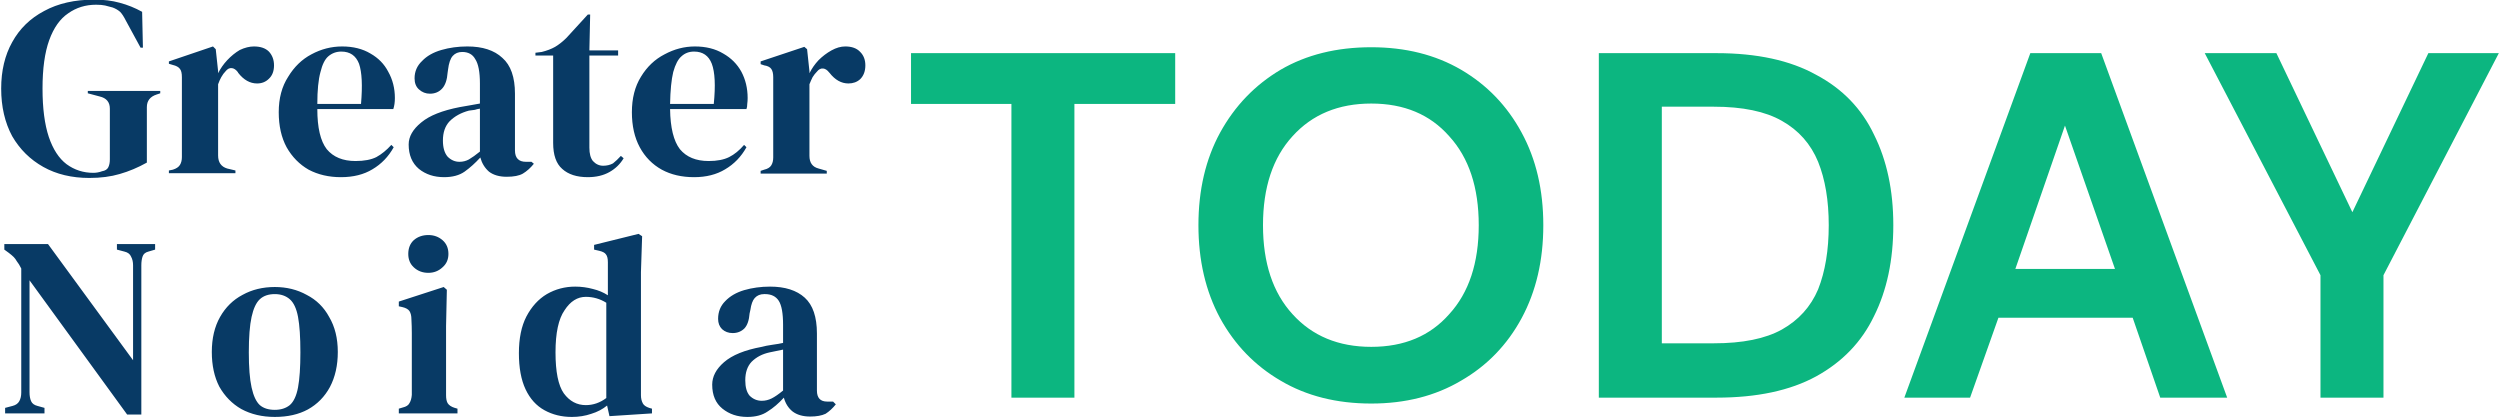
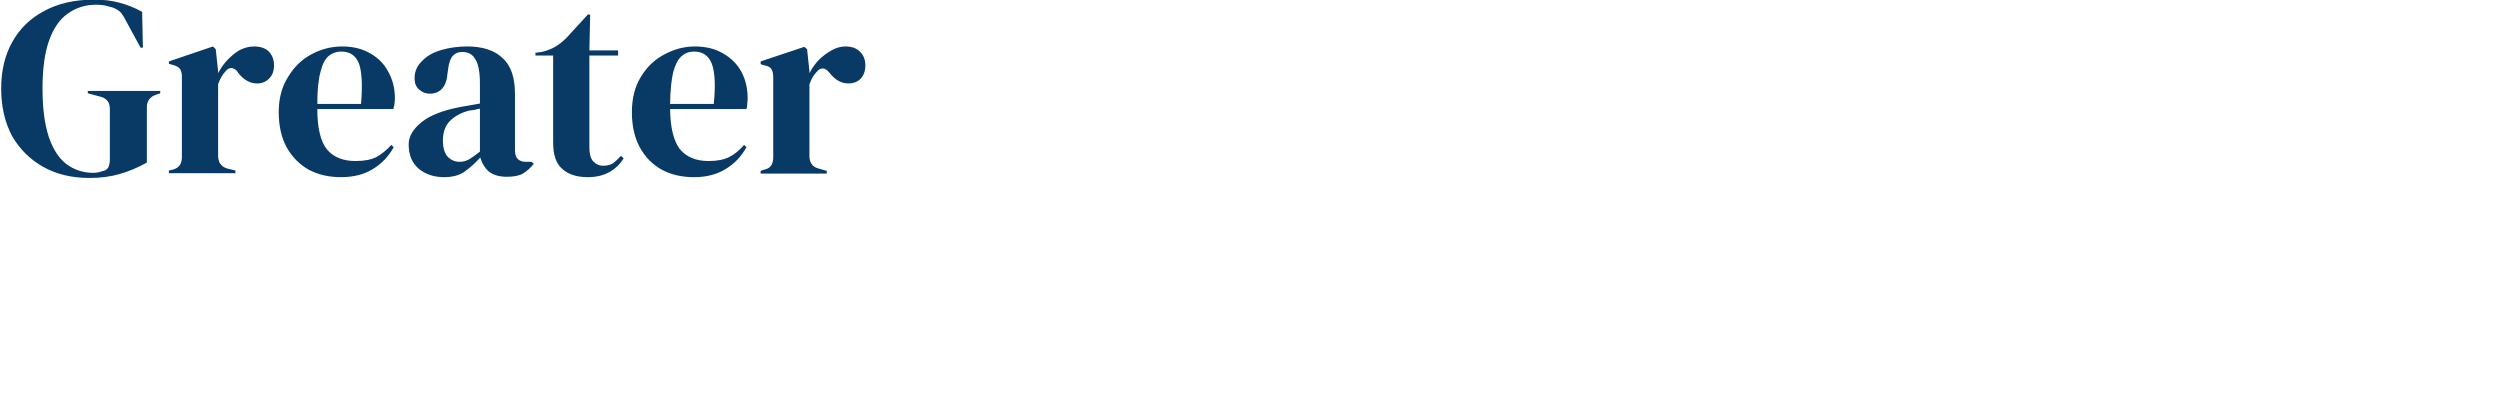
<svg xmlns="http://www.w3.org/2000/svg" version="1.2" viewBox="0 0 635 106" width="635" height="106">
  <style>.a{fill:#083a65}.b{fill:#0cb680}</style>
  <path class="a" d="m22.7 45.2q-6.7 0-11.7-2.8-5-2.8-7.9-7.8-2.8-5.2-2.8-12.1 0-6.8 2.8-11.8 2.8-5.1 8.1-7.9 5.3-2.9 12.8-2.9 3.5 0 6.4 0.8 3 0.8 5.7 2.3l0.2 9.1h-0.6l-3.7-6.8q-0.8-1.6-1.5-2.3-0.8-0.7-1.9-1.1-1-0.3-1.9-0.5-0.9-0.2-2.3-0.2-4 0-7.1 2.2-3.1 2.1-4.8 6.8-1.7 4.7-1.7 12.3 0 7.5 1.6 12.3 1.6 4.7 4.5 6.9 3 2.2 6.8 2.2 0.6 0 1.1-0.1 0.6-0.1 1.1-0.3 1.2-0.2 1.6-1 0.4-0.8 0.4-2v-12.9q0-2.5-2.6-3.1l-3-0.8v-0.6h18.4v0.6l-0.9 0.3q-2.5 0.8-2.5 3.2v14.1q-3.4 1.9-6.9 2.9-3.4 1-7.7 1zm37.1-1.2h-16.9v-0.7l1-0.2q1.3-0.4 1.8-1.2 0.5-0.8 0.5-2v-20.3q0-1.5-0.5-2.1-0.5-0.7-1.8-1l-1-0.3v-0.6l11.2-3.8 0.7 0.7 0.6 5.6v0.5q0.9-1.8 2.3-3.3 1.5-1.6 3.2-2.6 1.9-0.9 3.6-0.9 2.5 0 3.8 1.3 1.3 1.4 1.3 3.5 0 2.2-1.3 3.4-1.2 1.2-3 1.2-2.7 0-4.8-2.7l-0.1-0.2q-0.7-0.9-1.5-1-0.9-0.1-1.6 0.8-0.6 0.6-1.1 1.5-0.4 0.7-0.8 1.8v18.1q0 2.6 2.3 3.3l2.1 0.5zm27.1-32.2q4.2 0 7.2 1.8 3 1.7 4.5 4.6 1.7 3 1.7 6.7 0 0.8-0.1 1.5-0.1 0.7-0.3 1.3h-19.3q0 7.1 2.4 10.2 2.5 3 7.3 3 3.3 0 5.3-1 2-1.1 3.8-3.1l0.6 0.6q-2 3.6-5.4 5.6-3.3 2-8 2-4.6 0-8.2-1.9-3.5-2-5.6-5.7-2-3.7-2-8.9 0-5.3 2.4-9 2.3-3.8 5.9-5.7 3.7-2 7.8-2zm-0.2 1.3q-1.9 0-3.3 1.2-1.3 1.1-2 4-0.8 2.9-0.8 8.1h11.1q0.6-7-0.5-10.2-1.2-3.1-4.5-3.1zm26.1 31.9q-3.8 0-6.4-2.1-2.6-2.2-2.6-6.2 0-3 3.2-5.6 3.1-2.6 9.8-3.9 1-0.2 2.3-0.4 1.3-0.2 2.8-0.5v-5.1q0-4.4-1.2-6.2-1-1.8-3.3-1.8-1.5 0-2.4 1-0.9 1-1.2 3.5l-0.1 0.7q-0.2 2.8-1.4 4.1-1.2 1.3-3.1 1.3-1.6 0-2.8-1.1-1.1-1-1.1-2.8 0-2.6 1.9-4.4 1.8-1.9 4.9-2.8 3.1-0.9 6.6-0.9 5.8 0 8.9 2.9 3.2 2.8 3.2 9.1v14.4q0 2.9 2.8 2.9h1.4l0.6 0.5q-1.3 1.6-2.8 2.5-1.4 0.8-4.1 0.8-2.8 0-4.5-1.3-1.6-1.4-2.2-3.6-1.9 2.1-4 3.6-2 1.4-5.2 1.4zm3.9-3.9q1.3 0 2.4-0.6 1.2-0.7 2.8-2v-10.9q-0.7 0.1-1.3 0.3-0.7 0.1-1.5 0.2-3 0.8-4.9 2.7-1.7 1.8-1.7 4.9 0 2.7 1.2 4.1 1.3 1.3 3 1.3zm32.6 3.9q-4.2 0-6.5-2.1-2.3-2-2.3-6.6v-22.2h-4.5v-0.7l1.6-0.2q2-0.5 3.4-1.3 1.5-0.9 2.9-2.3l5.4-5.9h0.6l-0.2 9.1h7.3v1.3h-7.3v23.4q0 2.3 0.9 3.4 1.1 1.2 2.6 1.2 1.4 0 2.5-0.6 1-0.8 2-1.9l0.7 0.6q-1.3 2.2-3.6 3.5-2.3 1.3-5.5 1.3zm27.2-33.2q4.2 0 7.2 1.8 3 1.7 4.6 4.6 1.6 3 1.6 6.7 0 0.8-0.1 1.5 0 0.8-0.2 1.3h-19.4q0.1 7.1 2.5 10.2 2.5 3 7.3 3 3.2 0 5.2-1 2-1 3.8-3.1l0.6 0.6q-2 3.6-5.4 5.6-3.3 2-7.9 2-4.7 0-8.2-1.9-3.6-2-5.6-5.7-2-3.7-2-8.9 0-5.3 2.3-9 2.3-3.8 6-5.7 3.7-2 7.7-2zm-0.2 1.3q-1.9 0-3.2 1.2-1.3 1.1-2.1 4-0.7 2.9-0.8 8.1h11.1q0.7-7-0.5-10.2-1.2-3.1-4.5-3.1zm33.7 31h-16.8v-0.7l0.9-0.3q1.3-0.3 1.8-1.1 0.5-0.8 0.5-2v-20.4q0-1.4-0.5-2.1-0.5-0.7-1.8-0.9l-0.9-0.3v-0.7l11.1-3.7 0.7 0.6 0.6 5.6v0.5q0.9-1.8 2.3-3.3 1.5-1.5 3.3-2.5 1.8-1 3.5-1 2.5 0 3.8 1.4 1.3 1.3 1.3 3.4 0 2.2-1.3 3.5-1.2 1.1-3 1.1-2.7 0-4.8-2.7l-0.1-0.1q-0.7-0.9-1.5-1-0.9-0.1-1.6 0.8-0.6 0.6-1.1 1.4-0.4 0.8-0.8 1.8v18.2q0 2.6 2.3 3.2l2.1 0.6z" />
-   <path class="a" d="m11.3 105h-10v-1.4l1.9-0.5q1.2-0.3 1.7-1.2 0.5-0.9 0.5-2.2v-31.5q-0.6-1.2-1.1-1.8-0.4-0.7-0.8-1.1-0.5-0.5-1.3-1.1l-1.1-0.8v-1.4h11.1l21.6 29.5v-24.1q0-1.3-0.5-2.2-0.4-1-1.7-1.3l-1.9-0.5v-1.4h9.7v1.4l-1.7 0.5q-1.2 0.3-1.5 1.3-0.3 0.9-0.3 2.2v37.9h-3.6l-24.8-34.1v28.4q0 1.4 0.4 2.3 0.4 0.9 1.6 1.2l1.8 0.5zm58.5 0.9q-4.8 0-8.5-2-3.5-2-5.6-5.7-1.9-3.7-1.9-8.8 0-5.2 2.1-8.9 2.1-3.7 5.7-5.6 3.6-2 8.2-2 4.5 0 8.1 2 3.7 1.9 5.7 5.6 2.2 3.7 2.2 8.9 0 5.1-2 8.9-2 3.7-5.6 5.7-3.5 1.9-8.4 1.9zm0-1.8q2.3 0 3.8-1.2 1.5-1.3 2.1-4.5 0.6-3.2 0.6-8.9 0-5.8-0.6-9-0.6-3.2-2.1-4.5-1.5-1.3-3.8-1.3-2.4 0-3.8 1.3-1.4 1.3-2.1 4.5-0.7 3.2-0.7 9 0 5.7 0.7 8.9 0.7 3.2 2.1 4.5 1.4 1.2 3.8 1.2zm39-34.8q-2.2 0-3.7-1.4-1.4-1.3-1.4-3.4 0-2.2 1.4-3.5 1.5-1.3 3.7-1.3 2.1 0 3.6 1.3 1.5 1.3 1.5 3.5 0 2.1-1.5 3.4-1.5 1.4-3.6 1.4zm7.4 35.7h-14.9v-1.2l1-0.3q1.3-0.3 1.7-1.1 0.5-0.8 0.6-2.1v-12q0-2 0-3.7 0-1.7-0.1-3.5 0-1.3-0.5-2.1-0.5-0.7-1.8-1l-0.9-0.2v-1.2l11.4-3.7 0.8 0.7-0.2 9.2v17.6q0 1.3 0.4 2 0.5 0.8 1.8 1.2l0.7 0.2zm29 0.9q-3.8 0-6.9-1.7-3.1-1.7-4.8-5.3-1.7-3.6-1.7-9.2 0-5.6 1.9-9.3 2-3.8 5.2-5.7 3.3-1.9 7.2-1.9 2.3 0 4.5 0.6 2.1 0.5 3.8 1.6v-8.4q0-1.4-0.5-2-0.4-0.6-1.7-0.9l-1.3-0.3v-1.2l11.3-2.8 0.9 0.6-0.3 9.1v31.3q0 1.2 0.5 2.1 0.4 0.7 1.6 1.1l0.7 0.2v1.2l-10.8 0.7-0.6-2.7q-1.7 1.4-4 2.1-2.3 0.8-5 0.8zm3.6-3q2.8 0 5.2-1.8v-24.2q-2.4-1.5-5.2-1.5-3.2 0-5.4 3.4-2.3 3.3-2.3 10.7 0 7.4 2.1 10.4 2.2 3 5.6 3zm41 3q-3.7 0-6.3-2.1-2.6-2.1-2.6-6.1 0-3.1 3-5.7 3.1-2.7 9.6-3.9 1.1-0.3 2.5-0.5 1.5-0.2 2.9-0.5v-4.6q0-4.4-1.1-6.1-1.1-1.7-3.5-1.7h-0.2q-1.5 0-2.4 1-0.8 0.9-1.1 3l-0.2 0.9q-0.2 2.6-1.3 3.8-1.2 1.2-3 1.2-1.6 0-2.7-1-1-1-1-2.6 0-2.7 1.8-4.5 1.8-1.9 4.8-2.8 3.1-0.9 6.6-0.9 5.7 0 8.8 2.8 3.1 2.8 3.1 9.1v14.5q0 2.8 2.6 2.8h1.5l0.7 0.7q-1.2 1.5-2.6 2.4-1.5 0.7-3.9 0.7-2.8 0-4.5-1.3-1.6-1.3-2.2-3.5-2 2.2-4.1 3.5-2 1.4-5.2 1.4zm3.7-4.1q1.3 0 2.5-0.6 1.2-0.6 2.9-2v-10.4q-1.6 0.3-3.4 0.7-2.8 0.6-4.6 2.4-1.6 1.7-1.6 4.7 0 2.6 1.1 3.9 1.3 1.3 3.1 1.3z" />
-   <path class="b" d="m272.9 101h-16v-74.6h-25.5v-12.9h67.1v12.9h-25.6zm75.4 1.5q-13.2 0-23-5.8-9.8-5.7-15.4-15.9-5.5-10.2-5.5-23.6 0-13.4 5.5-23.5 5.6-10.2 15.4-16 9.8-5.7 23-5.7 13 0 22.8 5.7 9.9 5.8 15.4 16 5.5 10.1 5.5 23.5 0 13.4-5.5 23.6-5.5 10.2-15.4 15.9-9.8 5.8-22.8 5.8zm0-14.4q12.5 0 19.8-8.3 7.5-8.2 7.5-22.6 0-14.4-7.5-22.6-7.3-8.3-19.8-8.3-12.5 0-20 8.3-7.5 8.2-7.5 22.6 0 14.4 7.5 22.6 7.5 8.3 20 8.3zm87.7 12.9h-29.9v-87.5h29.9q15.4 0 25.3 5.5 10 5.3 14.7 15.2 4.9 9.8 4.9 23 0 13.3-4.9 23.1-4.7 9.8-14.7 15.3-9.9 5.4-25.3 5.4zm-13.9-73.9v60.1h13.2q11 0 17.3-3.5 6.4-3.6 9.2-10.2 2.7-6.8 2.7-16.3 0-9.4-2.7-16.1-2.8-6.8-9.2-10.4-6.3-3.6-17.3-3.6zm78.3 73.9h-16.7l32-87.5h18l32 87.5h-17l-7-20.3h-34.1zm24.1-69.1l-12.6 36.4h25.3zm80.9 69.1h-16v-31.1l-29.4-56.4h18.2l19.3 40.4 19.3-40.4h17.9l-29.3 56.4z" />
</svg>